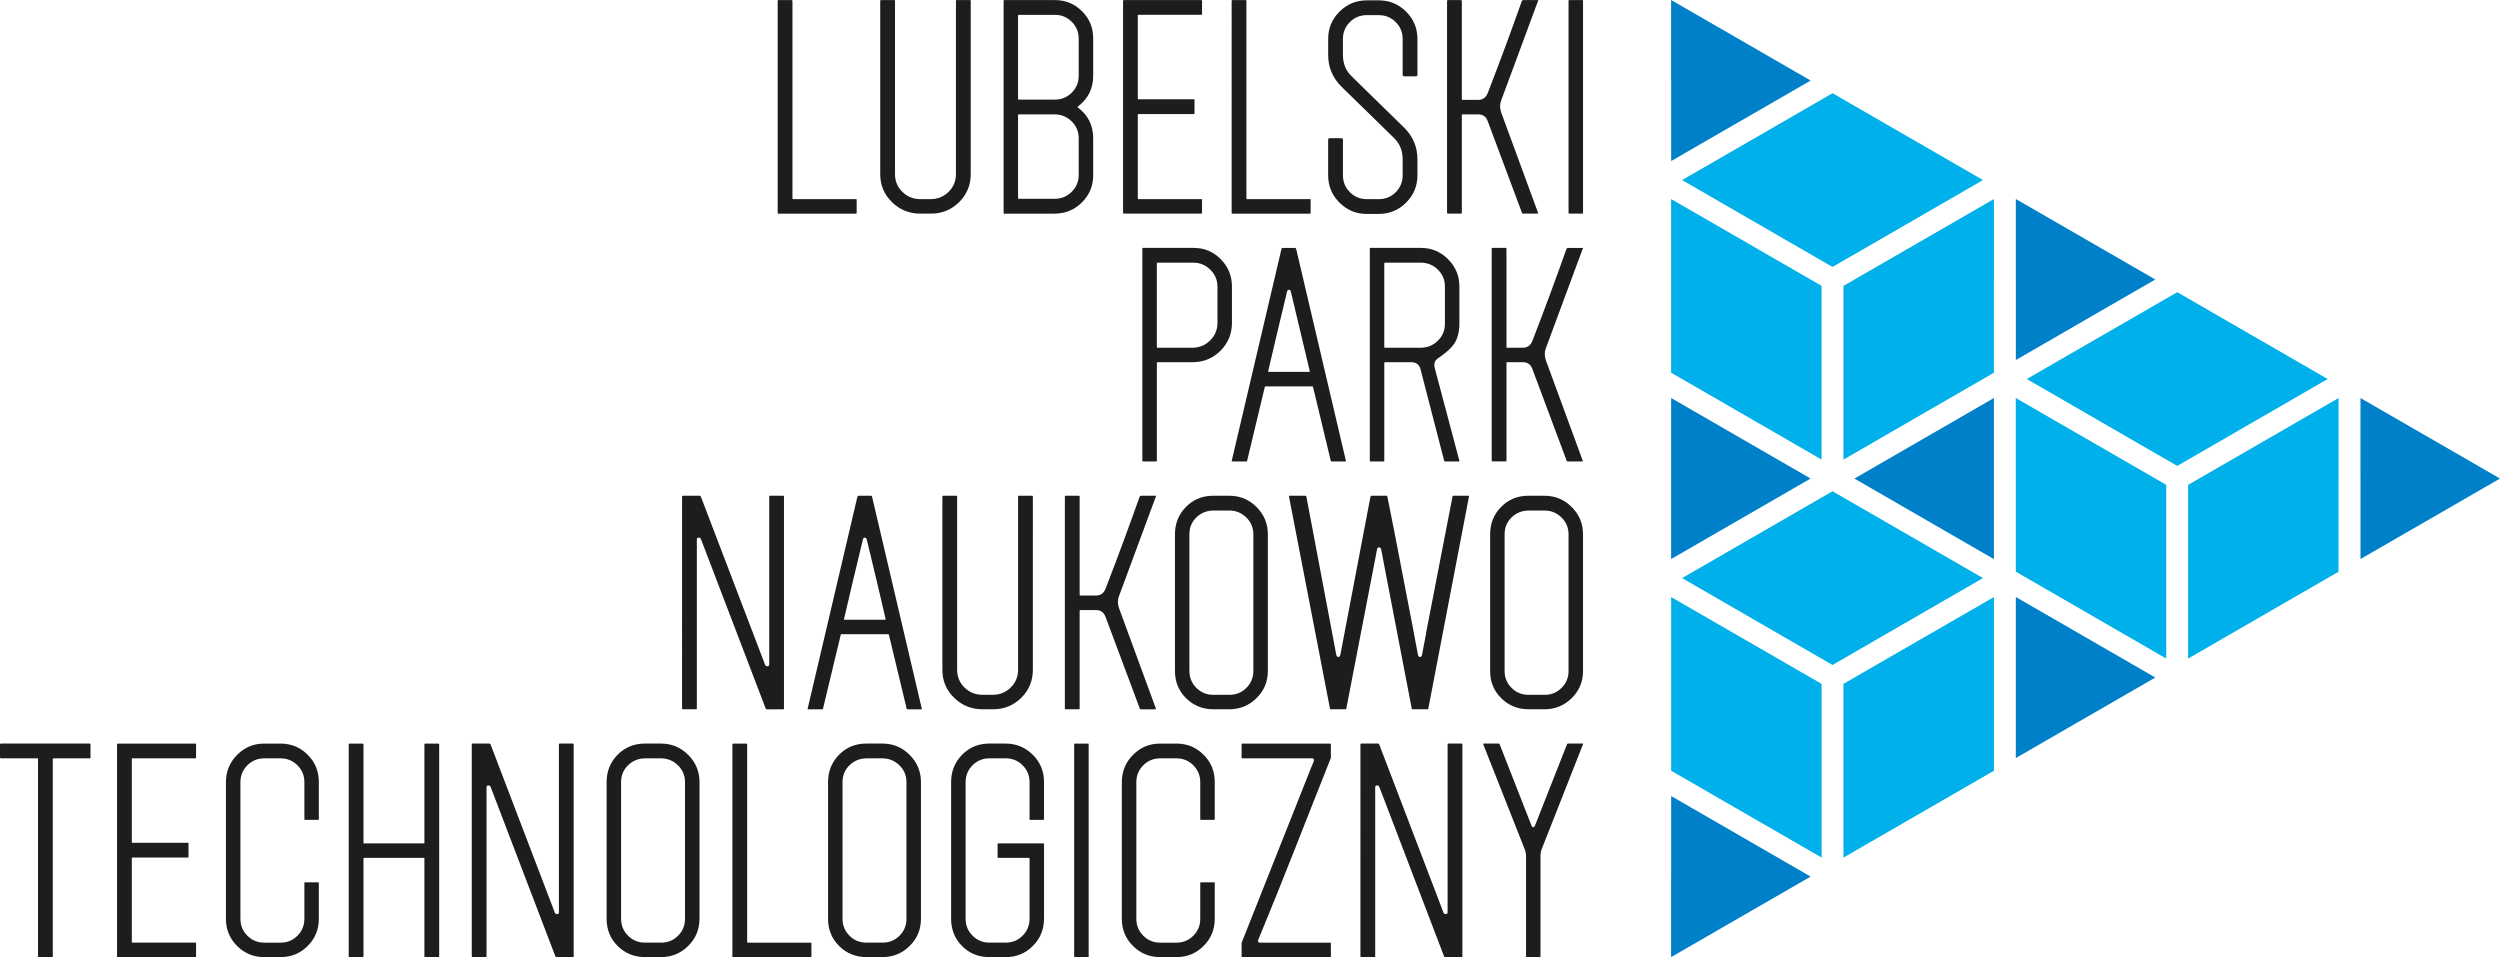
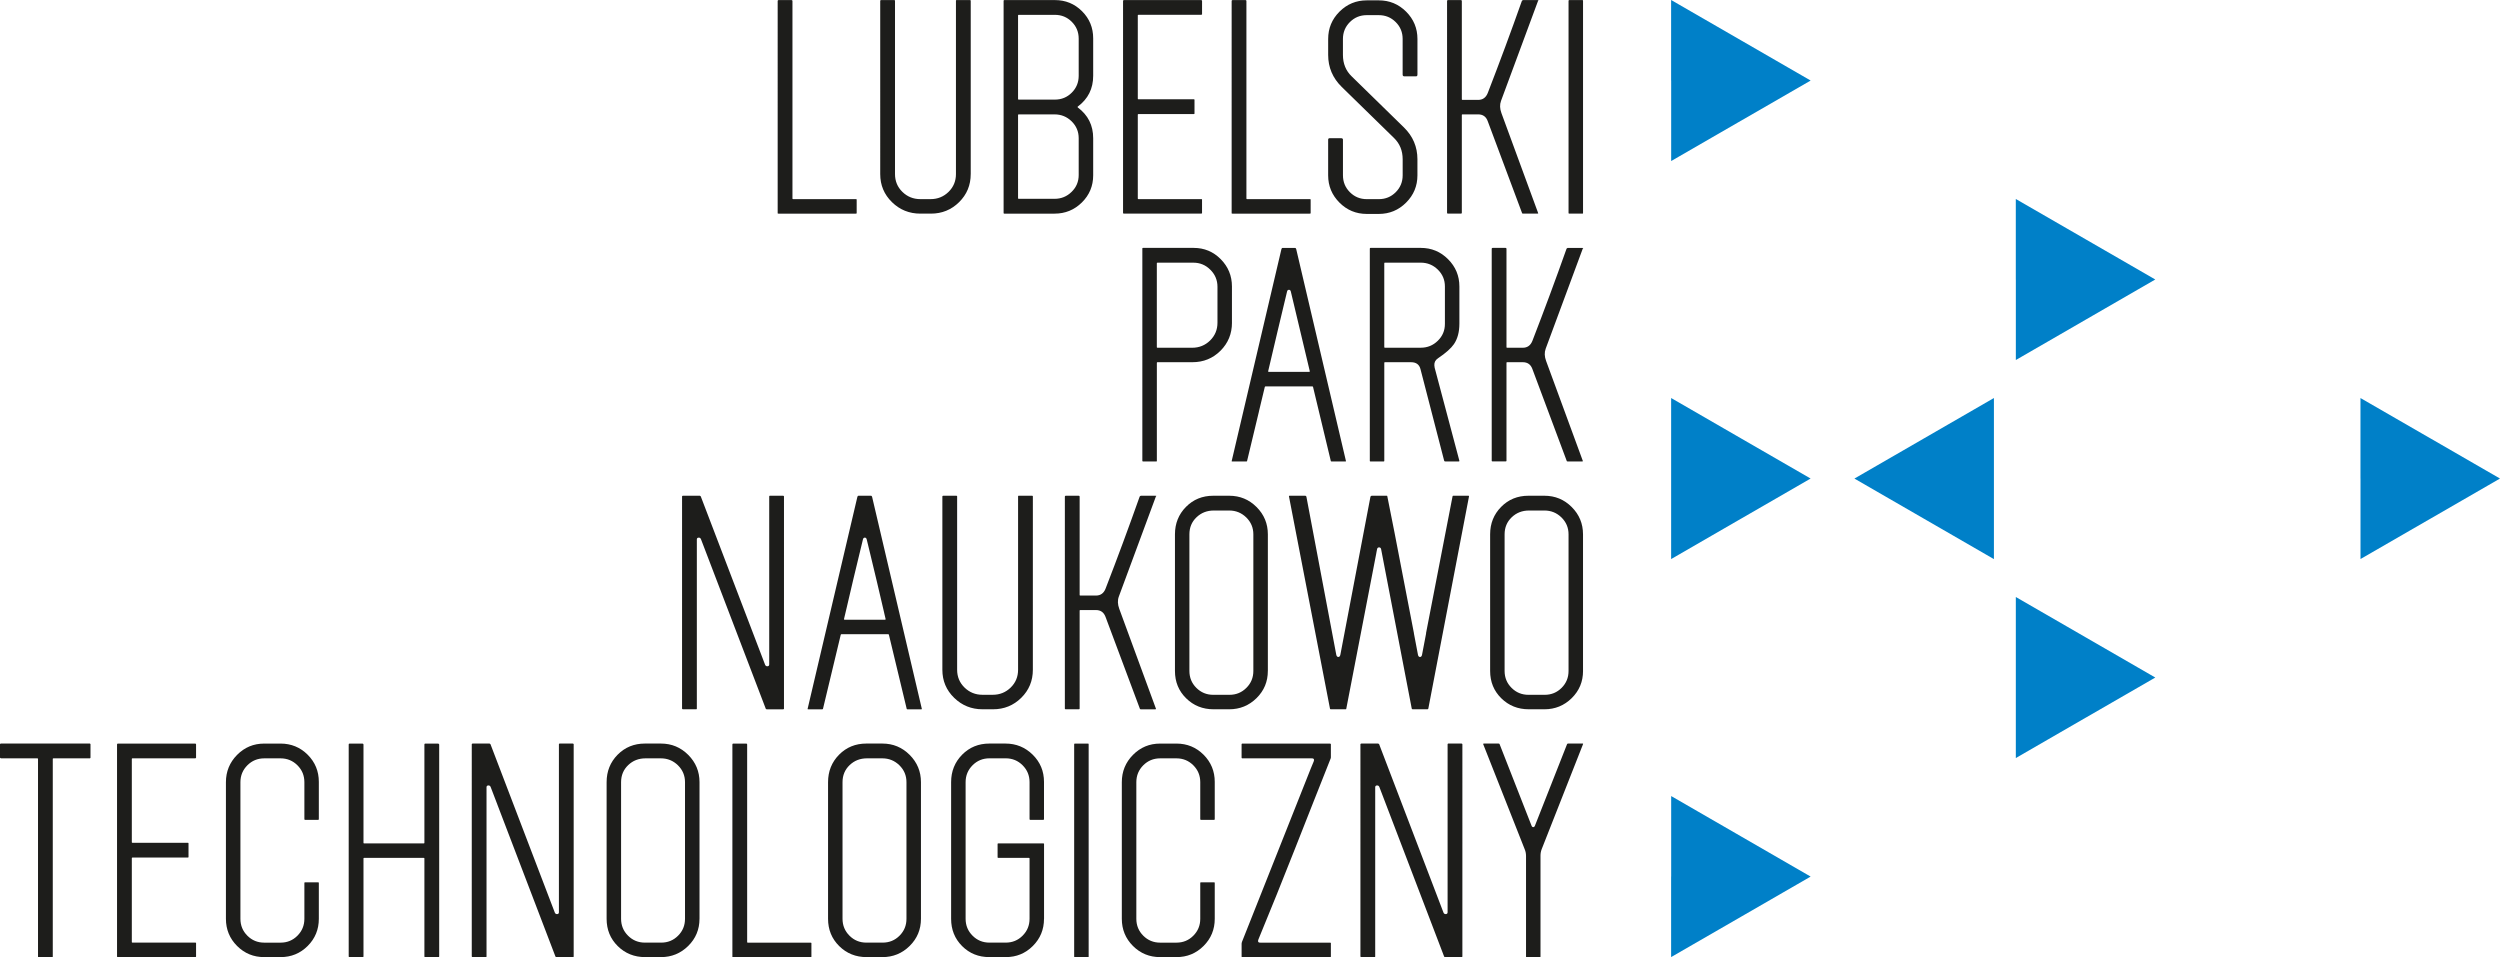
<svg xmlns="http://www.w3.org/2000/svg" version="1.1" x="0px" y="0px" width="126.477px" height="48.421px" viewBox="0 0 126.477 48.421" enable-background="new 0 0 126.477 48.421" xml:space="preserve">
  <g id="wzór_menu">
</g>
  <g id="apla">
</g>
  <g id="zdjęcia_w_tle">
</g>
  <g id="plan_budynku">
</g>
  <g id="wzór_baza">
</g>
  <g id="roboczy">
    <g>
-       <path fill-rule="evenodd" clip-rule="evenodd" fill="#00B0EA" d="M88.073,12.107L88.073,12.107h-0.002l-3.528-2.038v4.074v4.712    l4.084,2.357l3.527,2.037v-4.074v-4.714L88.073,12.107z M92.709,13.504l4.083-2.356l0,0l3.528-2.039l-3.526-2.036h-0.002    l-4.082-2.357l-4.081,2.357L85.1,9.11l3.528,2.038l-0.001,0L92.709,13.504z M96.791,31.284L96.791,31.284l3.528-2.038    l-3.527-2.037H96.79l-4.082-2.356l-4.081,2.356l-3.528,2.037l3.528,2.037l-0.001,0.001l4.083,2.357L96.791,31.284z M92.155,34.598    l-4.081-2.356h-0.002l-3.527-2.036v4.073v4.713l4.082,2.356h0.002l3.527,2.037v-4.072V34.598z M97.344,32.242L97.344,32.242    l-4.082,2.356v0.001v4.714v4.073l3.528-2.036l4.084-2.358v-4.713v-4.073l-3.528,2.036H97.344z M118.309,28.924V24.21h0.002v-4.074    l-3.527,2.037h-0.002l0,0l-4.082,2.356v4.714v4.074l3.528-2.037L118.309,28.924z M101.981,24.209L101.981,24.209v4.712l0,0    l4.083,2.358h0l3.527,2.037v-4.074v-4.714l-4.082-2.356h-0.002l-3.527-2.037V24.209z M106.065,17.139l-3.528,2.036l3.528,2.037    l0,0.001l4.083,2.357l4.082-2.357l0,0l3.529-2.038l-3.527-2.036h-0.002l-4.081-2.357L106.065,17.139L106.065,17.139z     M100.872,18.857v-4.715h0.002v-4.073l-3.528,2.038h-0.001h0l0,0l-4.082,2.356v4.713v4.074l3.528-2.037L100.872,18.857z" />
      <path fill-rule="evenodd" clip-rule="evenodd" fill="#0080C8" d="M88.074,46.383l3.527-2.036l-3.529-2.038l-3.526-2.036v4.072    h-0.003v4.075L88.074,46.383z M88.071,22.173l-3.527-2.037v4.074v4.074l3.527-2.038h0.002l3.527-2.036L88.071,22.173z     M93.816,24.211l3.527,2.036l3.531,2.039V24.21v-0.001v-4.073l-3.528,2.037L93.816,24.211z M101.981,10.067v4.075h0.002v4.072    l3.525-2.036h0l3.529-2.038l-3.527-2.036L101.981,10.067z M119.418,20.137v4.073v0h0.002v4.072l3.526-2.035h0.002l3.528-2.037    l-3.528-2.037h-0.002L119.418,20.137z M109.038,34.277l-3.529-2.038l0,0l-3.527-2.036v4.073v4.074l3.527-2.037h0.002    L109.038,34.277z M91.602,4.075l-3.528-2.037L84.543,0v4.075h0.003v4.072l3.525-2.035h0.002L91.602,4.075z" />
      <path fill="#1D1D1B" d="M80.087,37.648l-2.091,5.31c-0.04,0.103-0.061,0.214-0.061,0.336v5.112c0,0.009-0.011,0.014-0.03,0.014    h-0.672c-0.021,0-0.03-0.005-0.03-0.014v-5.098c0-0.12-0.02-0.231-0.063-0.333l-2.104-5.328c0-0.021,0.01-0.031,0.031-0.031h0.747    c0.021,0.01,0.036,0.016,0.046,0.016l1.42,3.625h0l0.207,0.527c0,0,0.024,0.063,0.081,0.063c0.057,0,0.082-0.063,0.082-0.063    l0.046-0.117l0.004-0.011l1.58-4.01c0.01-0.021,0.03-0.031,0.061-0.031h0.732C80.092,37.617,80.097,37.627,80.087,37.648     M73.983,48.391c0,0.021-0.016,0.03-0.046,0.03h-0.832c-0.03-0.009-0.045-0.018-0.045-0.028c-1.093-2.86-2.187-5.723-3.278-8.581    c-0.027-0.068-0.08-0.076-0.114-0.076c-0.042,0-0.095,0.021-0.095,0.085c0,2.856,0,5.713,0,8.57c0,0.021-0.01,0.03-0.031,0.03    h-0.671c-0.021,0-0.035-0.009-0.046-0.03V37.648c0.011-0.021,0.025-0.031,0.046-0.031h0.854c0.021,0.01,0.036,0.021,0.046,0.031    c1.085,2.84,2.169,5.681,3.255,8.519c0.026,0.069,0.08,0.078,0.114,0.078c0.042,0,0.095-0.021,0.095-0.087c0-2.836,0-5.673,0-8.51    c0.01-0.021,0.02-0.031,0.031-0.031h0.671c0.021,0,0.035,0.01,0.046,0.031V48.391z M67.33,48.407    c-0.01,0.009-0.02,0.014-0.03,0.014h-4.441c-0.02,0-0.035-0.005-0.045-0.014v-0.673c0-0.02,0.005-0.045,0.015-0.075l3.474-8.753    v-0.001l0.001-0.001l0-0.002l0.001-0.002l0.001-0.002l0.154-0.372c0.016-0.039,0.029-0.093,0.003-0.126    c-0.025-0.034-0.062-0.034-0.104-0.034h-0.196h-0.008h-0.281h-3.03c-0.01,0-0.021-0.01-0.031-0.031v-0.686    c0.01-0.021,0.021-0.031,0.031-0.031h4.44c0.021,0,0.036,0.01,0.046,0.031v0.668c0,0.021-0.008,0.047-0.02,0.077    c-1.214,3.044-2.39,6.108-3.647,9.135c-0.016,0.039-0.028,0.093-0.003,0.126c0.026,0.034,0.062,0.034,0.105,0.034    c1.178,0,2.356,0,3.535,0c0.01,0,0.02,0.005,0.03,0.016V48.407z M61.455,46.483c0,0.539-0.188,0.998-0.565,1.374    s-0.834,0.564-1.374,0.564h-0.824c-0.539,0-0.997-0.188-1.374-0.564c-0.376-0.376-0.564-0.835-0.564-1.374v-6.912    c0-0.539,0.188-1,0.564-1.381c0.377-0.381,0.835-0.572,1.374-0.572h0.824c0.539,0,0.997,0.188,1.374,0.564    c0.376,0.377,0.565,0.835,0.565,1.374v1.877c0,0.03-0.01,0.045-0.031,0.045h-0.671c-0.021,0-0.031-0.016-0.031-0.045v-1.862    c0-0.336-0.116-0.621-0.351-0.855c-0.234-0.233-0.519-0.351-0.854-0.351h-0.824c-0.335,0-0.62,0.117-0.854,0.351    c-0.233,0.234-0.351,0.519-0.351,0.855v6.912c0,0.336,0.117,0.621,0.351,0.855c0.234,0.234,0.519,0.351,0.854,0.351h0.824    c0.336,0,0.621-0.116,0.854-0.351c0.234-0.234,0.351-0.519,0.351-0.855v-1.815c0-0.021,0.011-0.031,0.031-0.031h0.671    c0.021,0,0.031,0.01,0.031,0.031V46.483z M55.076,48.391c0,0.02-0.006,0.03-0.016,0.03h-0.687c-0.02,0-0.03-0.009-0.03-0.03    V37.663c0-0.03,0.01-0.045,0.03-0.045h0.687c0.011,0.01,0.016,0.026,0.016,0.045V48.391z M52.817,46.483    c0,0.539-0.188,0.998-0.564,1.374s-0.834,0.564-1.374,0.564h-0.823c-0.55,0-1.01-0.186-1.381-0.557    c-0.372-0.372-0.557-0.832-0.557-1.381v-6.912c0-0.55,0.186-1.013,0.557-1.39c0.372-0.376,0.831-0.564,1.381-0.564h0.809    c0.539,0,1,0.188,1.381,0.564c0.381,0.377,0.571,0.835,0.571,1.374v1.877c0,0.03-0.01,0.045-0.03,0.045h-0.671    c-0.021,0-0.03-0.016-0.03-0.045v-1.862c0-0.336-0.117-0.621-0.352-0.855c-0.233-0.233-0.519-0.351-0.854-0.351h-0.823    c-0.336,0-0.621,0.117-0.854,0.351c-0.234,0.234-0.352,0.519-0.352,0.855v6.912c0,0.336,0.117,0.621,0.352,0.855    c0.233,0.234,0.518,0.351,0.854,0.351h0.823c0.336,0,0.621-0.116,0.854-0.351c0.234-0.234,0.352-0.519,0.352-0.855v-2.382v-0.334    v-0.335c0-0.021-0.01-0.031-0.031-0.031h-0.335h-0.366h-0.854c-0.021,0-0.031-0.01-0.031-0.031v-0.67    c0-0.021,0.01-0.031,0.031-0.031h2.289c0.021,0,0.03,0.01,0.03,0.031V46.483z M45.859,46.483v-6.912    c0-0.336-0.12-0.621-0.358-0.855c-0.239-0.233-0.527-0.351-0.862-0.351H43.86c-0.346,0-0.638,0.114-0.877,0.343    s-0.359,0.516-0.359,0.862v6.912c0,0.336,0.117,0.621,0.352,0.855c0.233,0.234,0.519,0.351,0.854,0.351h0.824    c0.336,0,0.621-0.116,0.855-0.351S45.859,46.819,45.859,46.483z M46.592,46.483c0,0.539-0.191,0.998-0.572,1.374    s-0.842,0.564-1.381,0.564h-0.794c-0.549,0-1.012-0.186-1.388-0.557c-0.376-0.372-0.565-0.832-0.565-1.381v-6.912    c0-0.55,0.186-1.013,0.557-1.39c0.372-0.376,0.832-0.564,1.381-0.564h0.809c0.539,0,1,0.191,1.381,0.572    c0.381,0.382,0.572,0.842,0.572,1.381V46.483z M41.05,48.407c-0.01,0.009-0.027,0.014-0.046,0.014h-3.907    c-0.03,0-0.045-0.005-0.045-0.014V37.663c0-0.03,0.015-0.045,0.045-0.045h0.656c0.031,0,0.046,0.016,0.046,0.045v9.327v0.318    v0.351c0,0.021,0.01,0.031,0.031,0.031h0.335h0.366h2.473c0.021,0,0.036,0.005,0.046,0.016V48.407z M34.655,46.483v-6.912    c0-0.336-0.12-0.621-0.358-0.855c-0.239-0.233-0.527-0.351-0.862-0.351h-0.778c-0.346,0-0.639,0.114-0.877,0.343    c-0.239,0.229-0.359,0.517-0.359,0.862v6.912c0,0.336,0.117,0.621,0.352,0.855c0.234,0.234,0.519,0.351,0.854,0.351h0.824    c0.335,0,0.621-0.116,0.854-0.351C34.539,47.104,34.655,46.819,34.655,46.483z M35.388,46.483c0,0.539-0.191,0.998-0.572,1.374    c-0.382,0.376-0.842,0.564-1.381,0.564h-0.794c-0.548,0-1.012-0.186-1.388-0.557c-0.376-0.371-0.564-0.832-0.564-1.381v-6.912    c0-0.55,0.186-1.013,0.557-1.39c0.372-0.375,0.832-0.564,1.381-0.564h0.809c0.539,0,1,0.191,1.381,0.572    c0.381,0.382,0.572,0.842,0.572,1.381V46.483z M29.024,48.391c0,0.02-0.015,0.03-0.046,0.03h-0.831    c-0.031-0.009-0.046-0.018-0.046-0.028l-2.937-7.684h0.001l-0.343-0.897c-0.026-0.068-0.079-0.076-0.113-0.076    c-0.043,0-0.095,0.021-0.095,0.085v0.245v0.004v0.004v0.635v7.682c0,0.02-0.011,0.03-0.03,0.03h-0.671    c-0.021,0-0.036-0.009-0.046-0.03V37.648c0.01-0.021,0.025-0.031,0.046-0.031h0.854c0.02,0.01,0.036,0.021,0.046,0.031    l3.189,8.347l0.004,0.011l0.001,0.002l0.061,0.159c0.026,0.069,0.079,0.078,0.113,0.078c0.043,0,0.095-0.021,0.095-0.087v-0.2    v-0.004V45.95v-0.68v-7.622c0.01-0.021,0.021-0.031,0.03-0.031h0.671c0.021,0,0.036,0.01,0.046,0.031V48.391z M22.219,48.391    c0,0.02-0.016,0.03-0.046,0.03h-0.657c-0.03,0-0.045-0.009-0.045-0.03v-4.29v-0.318v-0.351c0-0.021-0.01-0.031-0.031-0.031h-0.335    h-0.366H19.12h-0.366h-0.335c-0.02,0-0.03,0.01-0.03,0.031v0.351v0.318v4.29c0,0.02-0.016,0.03-0.046,0.03h-0.656    c-0.03,0-0.046-0.009-0.046-0.03V37.663c0-0.03,0.015-0.045,0.046-0.045h0.656c0.031,0.01,0.046,0.026,0.046,0.045v4.305v0.319    v0.351c0,0.021,0.01,0.031,0.03,0.031h0.335h0.366h1.619h0.366h0.335c0.021,0,0.031-0.01,0.031-0.031v-0.351v-0.319v-4.305    c0-0.03,0.015-0.045,0.045-0.045h0.657c0.02,0.01,0.036,0.026,0.046,0.045V48.391z M16.13,46.483c0,0.539-0.188,0.998-0.564,1.374    c-0.376,0.376-0.835,0.564-1.374,0.564h-0.824c-0.539,0-0.997-0.188-1.373-0.564s-0.565-0.835-0.565-1.374v-6.912    c0-0.539,0.189-1,0.565-1.381c0.376-0.381,0.834-0.572,1.373-0.572h0.824c0.539,0,0.997,0.189,1.374,0.564    c0.376,0.377,0.564,0.836,0.564,1.374v1.877c0,0.03-0.011,0.045-0.03,0.045h-0.671c-0.02,0-0.03-0.016-0.03-0.045v-1.862    c0-0.336-0.117-0.621-0.352-0.855c-0.234-0.233-0.52-0.351-0.854-0.351h-0.824c-0.335,0-0.621,0.117-0.854,0.351    c-0.234,0.234-0.352,0.52-0.352,0.855v6.912c0,0.336,0.117,0.621,0.352,0.855c0.233,0.234,0.519,0.351,0.854,0.351h0.824    c0.336,0,0.62-0.116,0.854-0.351s0.352-0.519,0.352-0.855v-1.815c0-0.021,0.01-0.031,0.03-0.031H16.1    c0.02,0,0.03,0.011,0.03,0.031V46.483z M9.919,48.391c0,0.02-0.016,0.03-0.046,0.03H5.967c-0.03,0-0.046-0.009-0.046-0.03V37.663    c0-0.03,0.016-0.045,0.046-0.045h3.906c0.031,0,0.046,0.016,0.046,0.045v0.671c-0.01,0.021-0.026,0.031-0.046,0.031H7.4H7.05    H6.699c-0.02,0-0.03,0.01-0.03,0.031v0.338v0.012v3.54v0.011v0.31c0,0.02,0.01,0.03,0.03,0.03H7.05H7.4h2.106    c0.021,0,0.031,0.012,0.031,0.031v0.687c0,0.02-0.011,0.03-0.031,0.03H7.4H7.05H6.699c-0.02,0-0.03,0.01-0.03,0.031v0.339v0.011    v3.221v0.319v0.351c0,0.021,0.009,0.031,0.03,0.031h0.339H7.05h2.823c0.031,0,0.046,0.005,0.046,0.016V48.391z M4.579,38.334    c-0.011,0.021-0.021,0.031-0.031,0.031H3.402H3.037H2.701c-0.021,0-0.031,0.01-0.031,0.031v0.351v0.319v9.341    c-0.01,0.009-0.025,0.014-0.046,0.014H1.969c-0.03,0-0.046-0.005-0.046-0.014v-9.341v-0.319v-0.351    c0-0.021-0.01-0.031-0.031-0.031H1.571h-0.38H0.046C0.025,38.355,0.01,38.345,0,38.334v-0.686c0.01-0.021,0.025-0.031,0.046-0.031    h4.501c0.021,0.01,0.031,0.021,0.031,0.031V38.334z M79.354,33.945v-6.913c0-0.335-0.12-0.62-0.358-0.854    c-0.239-0.234-0.526-0.351-0.862-0.351h-0.778c-0.346,0-0.639,0.114-0.878,0.343c-0.239,0.229-0.359,0.516-0.359,0.862v6.913    c0,0.335,0.117,0.621,0.352,0.854c0.233,0.234,0.519,0.352,0.854,0.352h0.824c0.336,0,0.621-0.118,0.855-0.352    C79.237,34.566,79.354,34.28,79.354,33.945z M80.087,33.945c0,0.539-0.19,0.997-0.572,1.374c-0.381,0.375-0.842,0.564-1.381,0.564    H77.34c-0.549,0-1.012-0.186-1.389-0.557c-0.376-0.371-0.564-0.831-0.564-1.381v-6.913c0-0.549,0.186-1.012,0.557-1.388    c0.371-0.377,0.832-0.564,1.38-0.564h0.809c0.539,0,1,0.19,1.381,0.571c0.382,0.382,0.572,0.842,0.572,1.381V33.945z     M74.319,25.109l-2.06,10.743c-0.01,0.021-0.025,0.031-0.046,0.031h-0.745c-0.021,0-0.036-0.01-0.046-0.031l-1.513-7.875l0-0.001    l-0.038-0.196c-0.012-0.065-0.059-0.088-0.102-0.088c-0.043,0-0.088,0.021-0.101,0.086l-0.036,0.184l0,0.003l-0.001,0.006h0    l0,0.003l-0.133,0.691l0,0l-1.388,7.187c0,0.021-0.01,0.031-0.031,0.031H67.33c-0.03,0-0.045-0.01-0.045-0.031l-2.076-10.743    c0-0.02,0.01-0.03,0.031-0.03h0.778c0.041,0,0.069,0.02,0.076,0.061l1.509,7.985c0.016,0.082,0.061,0.112,0.104,0.112    c0.043,0,0.087-0.029,0.103-0.112l1.52-7.985c0.006-0.032,0.031-0.051,0.062-0.061h0.763c0.021,0,0.03,0.01,0.03,0.03    c0.039,0.144,0.487,2.455,1.348,6.932H71.53l0.206,1.085c0.015,0.082,0.061,0.112,0.104,0.112c0.043,0,0.086-0.029,0.102-0.112    l0.207-1.085h-0.006l1.337-6.9c0-0.042,0.015-0.061,0.046-0.061h0.778C74.314,25.089,74.319,25.099,74.319,25.109z M63.408,33.945    v-6.913c0-0.335-0.12-0.62-0.358-0.854c-0.24-0.234-0.527-0.351-0.863-0.351h-0.778c-0.346,0-0.638,0.114-0.877,0.343    c-0.24,0.229-0.359,0.516-0.359,0.862v6.913c0,0.335,0.117,0.621,0.351,0.854c0.234,0.234,0.519,0.352,0.854,0.352h0.824    c0.336,0,0.621-0.118,0.854-0.352C63.291,34.566,63.408,34.28,63.408,33.945z M64.141,33.945c0,0.539-0.19,0.997-0.572,1.374    c-0.382,0.375-0.842,0.564-1.381,0.564h-0.793c-0.549,0-1.012-0.186-1.388-0.557c-0.377-0.371-0.565-0.831-0.565-1.381v-6.913    c0-0.549,0.186-1.012,0.557-1.388c0.372-0.377,0.832-0.564,1.381-0.564h0.809c0.539,0,1,0.19,1.381,0.571    c0.382,0.382,0.572,0.842,0.572,1.381V33.945z M58.48,35.853c0.008,0.021,0,0.031-0.03,0.031h-0.732    c-0.02,0-0.036-0.005-0.046-0.016l-1.74-4.654c-0.086-0.232-0.244-0.351-0.488-0.351h-0.458h-0.012H54.65    c-0.02,0-0.03,0.01-0.03,0.03v0.339v0.011v4.609c0,0.021-0.015,0.031-0.046,0.031h-0.656c-0.03,0-0.046-0.01-0.046-0.031V25.125    c0-0.031,0.015-0.045,0.046-0.045h0.656c0.031,0,0.046,0.016,0.046,0.045v4.273v0.351V30.1c0,0.02,0.011,0.03,0.03,0.03h0.336    h0.334h0.124c0.234,0,0.397-0.117,0.488-0.351c0.611-1.576,1.183-3.129,1.724-4.654c0.008-0.021,0.031-0.036,0.062-0.045h0.732    c0.061,0,0.071,0.01,0.03,0.03l-1.876,5.067c-0.072,0.193-0.062,0.399,0.02,0.623L58.48,35.853z M52.253,33.884    c0,0.559-0.196,1.033-0.587,1.419s-0.867,0.58-1.426,0.58h-0.535c-0.56,0-1.038-0.194-1.434-0.58    c-0.397-0.386-0.596-0.86-0.596-1.419v-8.775c0.01-0.02,0.026-0.03,0.046-0.03h0.671c0.02,0.01,0.03,0.02,0.03,0.03v8.775    c0,0.356,0.125,0.656,0.374,0.9c0.25,0.243,0.552,0.366,0.908,0.366h0.519c0.356,0,0.659-0.123,0.908-0.366    c0.25-0.244,0.374-0.544,0.374-0.9v-8.775c0-0.02,0.011-0.03,0.031-0.03h0.687c0.02,0.01,0.03,0.02,0.03,0.03V33.884z     M44.73,30.997c-0.276-1.191-0.501-2.14-0.674-2.848l-0.011-0.047l-0.198-0.816c-0.016-0.064-0.051-0.087-0.094-0.087    c-0.042,0-0.08,0.021-0.095,0.087l-0.214,0.887l0,0c-0.155,0.635-0.352,1.459-0.588,2.478l-0.005,0.024l-0.013,0.054l-0.14,0.592    c-0.005,0.02,0.01,0.031,0.03,0.031h0.339h0.363h0.643h0.365h0.337c0.02,0,0.035-0.011,0.03-0.031l-0.069-0.292L44.73,30.997z     M46.638,35.868c0,0.011-0.01,0.016-0.031,0.016h-0.704c-0.01,0-0.021-0.005-0.031-0.018c-0.299-1.251-0.602-2.501-0.901-3.751    c-0.005-0.02-0.019-0.031-0.04-0.031c-0.786,0-1.572,0-2.358,0c-0.021,0-0.035,0.011-0.04,0.031    c-0.299,1.251-0.601,2.502-0.9,3.753c-0.01,0.011-0.02,0.016-0.03,0.016h-0.717c-0.021,0-0.03-0.005-0.03-0.016l2.518-10.727    c0.01-0.042,0.03-0.061,0.061-0.061h0.625c0.031,0,0.051,0.02,0.061,0.061L46.638,35.868z M39.664,35.853    c0,0.021-0.015,0.031-0.046,0.031h-0.832c-0.03-0.01-0.045-0.018-0.045-0.028l-2.936-7.683l0,0l-0.262-0.686l-0.001-0.002    l-0.001-0.003l-0.001-0.003l-0.001-0.002l-0.077-0.201c-0.026-0.068-0.079-0.077-0.113-0.077c-0.043,0-0.095,0.021-0.095,0.087    v0.241v0.004v0.004v0.637v7.68c0,0.021-0.011,0.031-0.031,0.031h-0.671c-0.021,0-0.036-0.01-0.046-0.031V25.109    c0.01-0.02,0.025-0.03,0.046-0.03h0.854c0.02,0.01,0.036,0.02,0.045,0.03c1.085,2.841,2.17,5.683,3.256,8.522    c0.026,0.069,0.08,0.076,0.114,0.076c0.043,0,0.094-0.021,0.094-0.085c0.001-2.837,0-5.675,0-8.513c0.01-0.02,0.02-0.03,0.03-0.03    h0.671c0.021,0,0.036,0.01,0.046,0.03V35.853z M80.075,23.314c0.01,0.021,0,0.031-0.031,0.031h-0.732    c-0.021,0-0.036-0.005-0.046-0.016l-1.739-4.654c-0.082-0.234-0.244-0.351-0.488-0.351h-0.092H76.58h-0.336    c-0.021,0-0.03,0.01-0.03,0.031v0.338v0.012v4.608c0,0.021-0.016,0.031-0.046,0.031h-0.656c-0.03,0-0.045-0.01-0.045-0.031V12.587    c0-0.031,0.015-0.046,0.045-0.046h0.656c0.03,0,0.046,0.016,0.046,0.046v4.273v0.351v0.351c0,0.021,0.01,0.031,0.03,0.031h0.336    h0.333h0.125c0.233,0,0.396-0.117,0.488-0.351c0.61-1.577,1.185-3.128,1.725-4.654c0.01-0.021,0.03-0.036,0.061-0.046h0.732    c0.062,0,0.071,0.011,0.031,0.031l-1.877,5.066c-0.071,0.193-0.063,0.399,0.021,0.623L80.075,23.314z M73.099,16.386v-1.892    c0-0.336-0.12-0.621-0.359-0.855c-0.239-0.234-0.526-0.351-0.862-0.351h-1.48h-0.011h-0.325c-0.02,0-0.03,0.011-0.03,0.031v0.338    l0,0.012v3.556l0,0.011v0.324c0,0.021,0.01,0.031,0.03,0.031h0.336h0.333h1.146c0.336,0,0.623-0.117,0.862-0.351    C72.979,17.007,73.099,16.723,73.099,16.386z M73.832,23.314c0.005,0.02-0.011,0.031-0.03,0.031h-0.679    c-0.041,0-0.057-0.016-0.063-0.043l-1.196-4.626c-0.06-0.234-0.219-0.351-0.473-0.351h-0.992h-0.011h-0.325    c-0.02,0-0.03,0.011-0.03,0.031v0.318l0,0.017v4.624c0,0.02-0.01,0.031-0.031,0.031H69.33c-0.02,0-0.03-0.01-0.03-0.031V12.587    c0-0.031,0.01-0.046,0.03-0.046h2.549c0.539,0,1,0.191,1.38,0.573c0.382,0.381,0.573,0.842,0.573,1.381v1.877    c0,0.426-0.094,0.772-0.275,1.037c-0.145,0.212-0.414,0.452-0.809,0.718c-0.133,0.089-0.19,0.208-0.183,0.351    c0.002,0.05,0.007,0.092,0.015,0.122L73.832,23.314z M65.303,14.746c-0.016-0.064-0.051-0.085-0.094-0.085    c-0.043,0-0.08,0.021-0.095,0.085c-0.325,1.344-0.64,2.69-0.957,4.036c-0.004,0.02,0.01,0.031,0.03,0.031c0.683,0,1.365,0,2.047,0    c0.02,0,0.035-0.011,0.03-0.031C65.947,17.437,65.628,16.09,65.303,14.746z M68.094,23.33c0.002,0.01-0.01,0.016-0.031,0.016    h-0.705c-0.01,0-0.02-0.005-0.03-0.018c-0.3-1.25-0.6-2.501-0.9-3.751c-0.005-0.019-0.019-0.03-0.04-0.03    c-0.787,0-1.574,0-2.361,0c-0.02,0-0.035,0.012-0.04,0.03l-0.298,1.241h0.002l-0.603,2.513c-0.01,0.011-0.021,0.016-0.031,0.016    h-0.717c-0.02,0-0.033-0.006-0.03-0.016l2.518-10.728c0.009-0.04,0.031-0.061,0.061-0.061h0.625c0.03,0,0.052,0.021,0.062,0.061    L68.094,23.33z M61.593,16.325v-1.816c0-0.335-0.119-0.623-0.359-0.861c-0.238-0.24-0.526-0.359-0.861-0.359h-1.115h-0.351h-0.351    c-0.021,0-0.031,0.01-0.031,0.031v0.351v0.319v2.871h0v0.701c0,0.021,0.01,0.031,0.031,0.031h0.351h0.319h1.085    c0.356,0,0.659-0.122,0.908-0.366C61.468,16.981,61.593,16.681,61.593,16.325z M62.326,16.325c0,0.559-0.194,1.033-0.58,1.419    c-0.387,0.386-0.861,0.58-1.42,0.58h-1.419h-0.012h-0.338c-0.021,0-0.031,0.011-0.031,0.031v0.335v0.334v4.29    c0,0.02-0.005,0.031-0.016,0.031h-0.687c-0.02,0-0.031-0.01-0.031-0.031V12.572c0-0.021,0.01-0.031,0.031-0.031h2.563    c0.54,0,0.997,0.191,1.374,0.573c0.376,0.381,0.565,0.842,0.565,1.381V16.325z M80.087,10.776c0,0.021-0.005,0.031-0.016,0.031    h-0.686c-0.02,0-0.031-0.01-0.031-0.031V0.049c0-0.031,0.011-0.045,0.031-0.045h0.686c0.01,0.009,0.016,0.025,0.016,0.045V10.776z     M77.815,10.776c0.011,0.021,0,0.031-0.03,0.031h-0.732c-0.021,0-0.035-0.005-0.046-0.016l-1.739-4.654    c-0.082-0.234-0.244-0.351-0.489-0.351h-0.092h-0.365h-0.336c-0.021,0-0.031,0.01-0.031,0.03v0.339v0.012v4.608    c0,0.021-0.015,0.031-0.045,0.031h-0.656c-0.031,0-0.046-0.01-0.046-0.031V0.049c0-0.031,0.016-0.045,0.046-0.045h0.656    c0.03,0,0.045,0.015,0.045,0.045v4.273v0.351v0.351c0,0.021,0.01,0.03,0.031,0.03h0.336h0.333h0.124    c0.234,0,0.396-0.117,0.489-0.351c0.61-1.576,1.185-3.128,1.724-4.654c0.01-0.021,0.031-0.036,0.061-0.045h0.732    c0.062,0,0.071,0.009,0.03,0.03L75.939,5.1c-0.071,0.193-0.063,0.399,0.02,0.623L77.815,10.776z M71.709,8.869    c0,0.54-0.191,1-0.573,1.381c-0.381,0.381-0.842,0.573-1.381,0.573h-0.61c-0.539,0-1-0.191-1.381-0.573    c-0.381-0.382-0.572-0.842-0.572-1.381V7.068c0-0.05,0.025-0.076,0.077-0.076h0.58c0.061,0,0.092,0.026,0.092,0.076v1.801    c0,0.336,0.117,0.621,0.351,0.855c0.234,0.234,0.519,0.351,0.854,0.351h0.61c0.336,0,0.621-0.117,0.855-0.351    c0.233-0.234,0.351-0.519,0.351-0.855V8.06c0-0.438-0.147-0.798-0.442-1.083l-2.64-2.579c-0.458-0.448-0.687-0.987-0.687-1.618    V1.971c0-0.539,0.191-1,0.572-1.381c0.381-0.381,0.842-0.572,1.381-0.572h0.61c0.539,0,1,0.191,1.381,0.572    c0.382,0.382,0.573,0.842,0.573,1.381v1.801c0,0.061-0.025,0.091-0.077,0.091h-0.58c-0.061,0-0.092-0.03-0.092-0.091V1.971    c0-0.335-0.117-0.621-0.351-0.854c-0.234-0.234-0.519-0.351-0.855-0.351h-0.61c-0.335,0-0.62,0.117-0.854,0.351    c-0.233,0.233-0.351,0.519-0.351,0.854V2.78c0,0.438,0.147,0.799,0.442,1.083l2.64,2.58c0.458,0.447,0.687,0.986,0.687,1.617    V8.869z M66.307,10.792c-0.009,0.01-0.025,0.016-0.045,0.016h-3.907c-0.03,0-0.045-0.005-0.045-0.016V0.049    c0-0.031,0.015-0.045,0.045-0.045h0.656c0.031,0,0.046,0.015,0.046,0.045v9.644v0.012v0.338c0,0.021,0.011,0.031,0.031,0.031    h0.335h0.334h2.505c0.02,0,0.036,0.005,0.045,0.015V10.792z M60.813,10.776c0,0.021-0.015,0.031-0.045,0.031h-3.907    c-0.031,0-0.045-0.01-0.045-0.031V0.049c0-0.031,0.015-0.045,0.045-0.045h3.907c0.03,0,0.045,0.015,0.045,0.045V0.72    c-0.01,0.021-0.025,0.03-0.045,0.03h-2.473h-0.351h-0.352c-0.02,0-0.03,0.01-0.03,0.03v0.352V1.45v2.873v0.35v0.319    c0,0.021,0.01,0.031,0.03,0.031h0.352h0.351h2.106c0.02,0,0.03,0.01,0.03,0.03V5.74c0,0.021-0.01,0.031-0.03,0.031h-2.106h-0.351    h-0.352c-0.02,0-0.03,0.01-0.03,0.03v0.351v0.318v3.222v0.012v0.338c0,0.021,0.011,0.031,0.031,0.031h0.351h0.319h2.504    c0.03,0,0.045,0.005,0.045,0.015V10.776z M54.572,8.854V6.992c0-0.335-0.12-0.62-0.358-0.854    c-0.239-0.234-0.526-0.351-0.862-0.351h-1.115h-0.351h-0.351c-0.02,0-0.031,0.01-0.031,0.03v0.325v0.011v3.174v0.381v0.32    c0,0.02,0.011,0.03,0.031,0.03h0.351h0.319h1.146c0.336,0,0.623-0.117,0.862-0.351C54.453,9.474,54.572,9.189,54.572,8.854z     M54.572,3.833V1.956c0-0.335-0.117-0.62-0.351-0.854c-0.233-0.234-0.518-0.351-0.854-0.351h-1.13h-0.351h-0.351    c-0.021,0-0.031,0.01-0.031,0.03v0.321V1.45v3.238v0.01v0.31c0,0.021,0.011,0.031,0.031,0.031h0.351h0.319h1.162    c0.336,0,0.621-0.117,0.854-0.351C54.456,4.454,54.572,4.168,54.572,3.833z M55.305,8.869c0,0.54-0.191,0.997-0.572,1.374    c-0.382,0.376-0.842,0.565-1.381,0.565h-2.548c-0.021,0-0.031-0.01-0.031-0.031V0.049c0-0.031,0.01-0.045,0.031-0.045h2.563    c0.539,0,0.997,0.188,1.374,0.564s0.564,0.834,0.564,1.373v1.893c0,0.651-0.259,1.17-0.778,1.557c-0.02,0.01-0.02,0.026,0,0.046    c0.519,0.386,0.778,0.905,0.778,1.556V8.869z M49.109,8.808c0,0.559-0.196,1.033-0.588,1.42c-0.391,0.386-0.867,0.58-1.426,0.58    h-0.535c-0.56,0-1.038-0.193-1.434-0.58c-0.396-0.387-0.595-0.861-0.595-1.42V0.033c0.01-0.021,0.025-0.03,0.046-0.03h0.671    c0.021,0.009,0.031,0.02,0.031,0.03v8.774c0,0.356,0.124,0.656,0.374,0.901c0.25,0.244,0.552,0.366,0.908,0.366h0.519    c0.356,0,0.659-0.123,0.908-0.366c0.249-0.245,0.374-0.545,0.374-0.901V0.033c0-0.021,0.01-0.03,0.03-0.03h0.687    c0.021,0.009,0.031,0.02,0.031,0.03V8.808z M43.341,10.792c-0.01,0.01-0.025,0.016-0.046,0.016h-3.906    c-0.031,0-0.046-0.005-0.046-0.016V0.049c0-0.031,0.015-0.045,0.046-0.045h0.656c0.03,0,0.046,0.015,0.046,0.045v9.644v0.012    v0.338c0,0.021,0.01,0.031,0.03,0.031h0.336h0.333h2.504c0.021,0,0.036,0.005,0.046,0.015V10.792z" />
    </g>
  </g>
  <g id="wzorek">
</g>
  <g id="makieta">
</g>
  <g id="wykresy">
</g>
  <g id="siatka">
</g>
  <g id="inspiracje">
</g>
</svg>